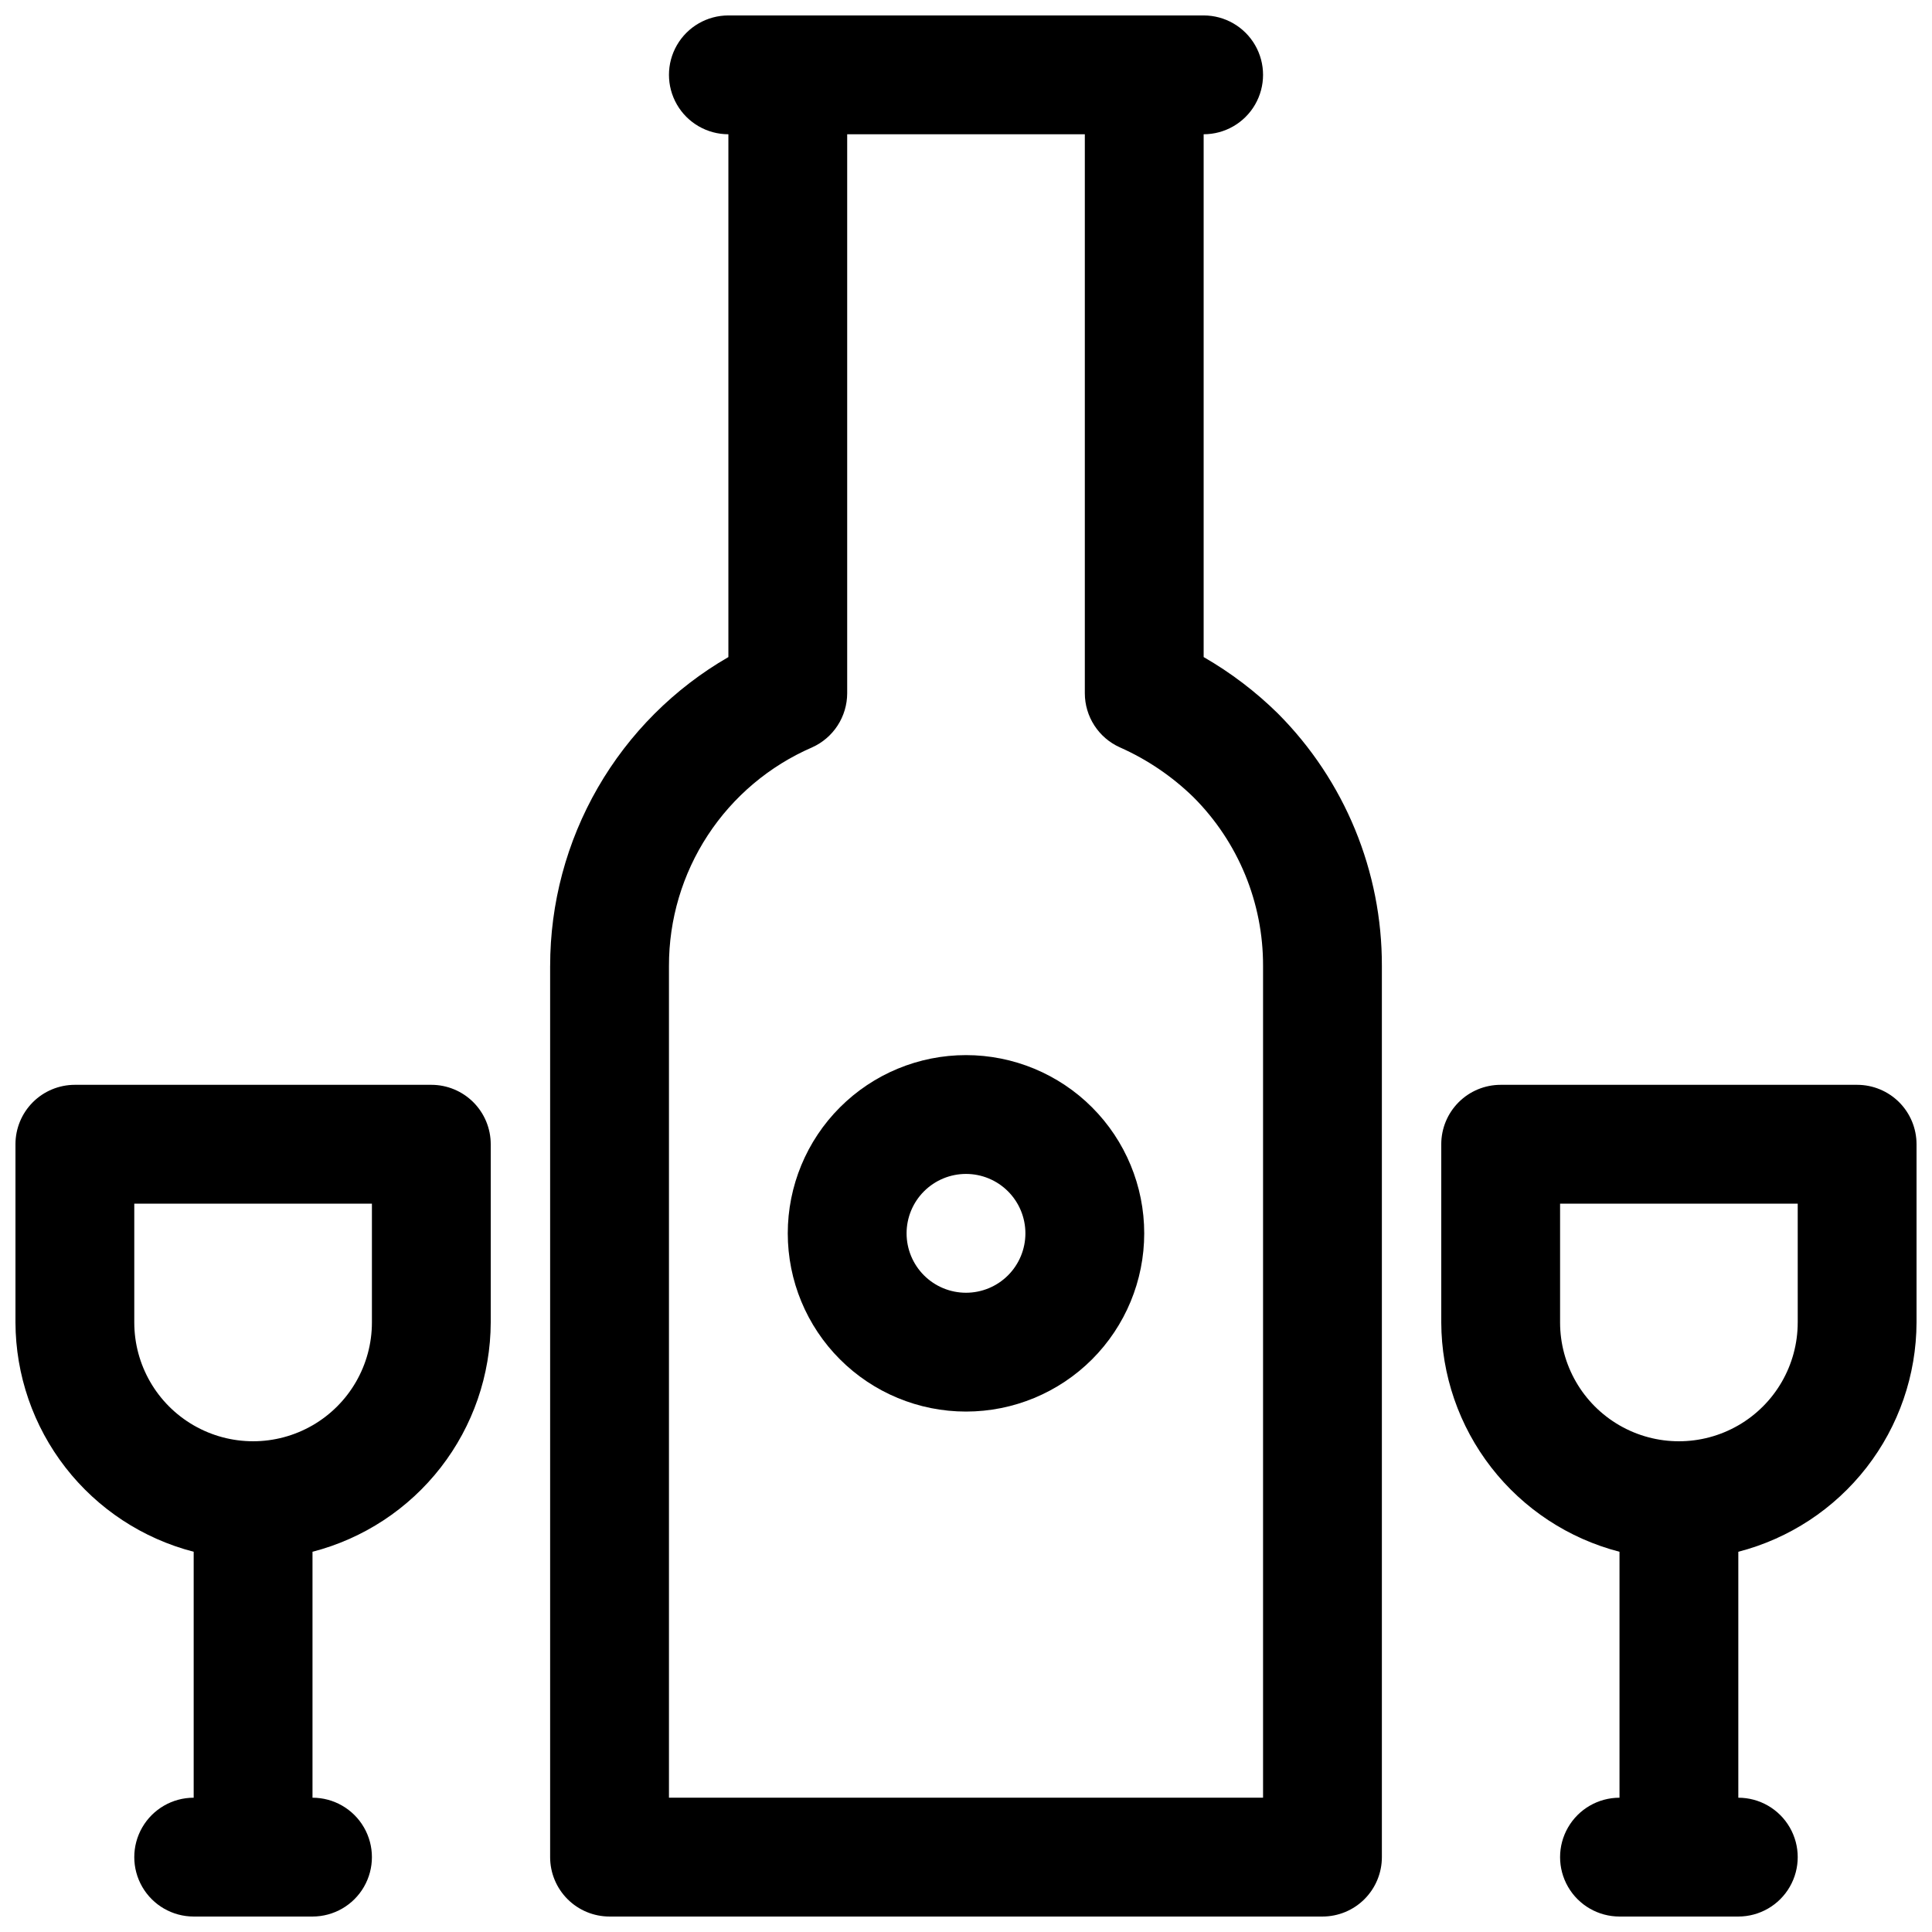
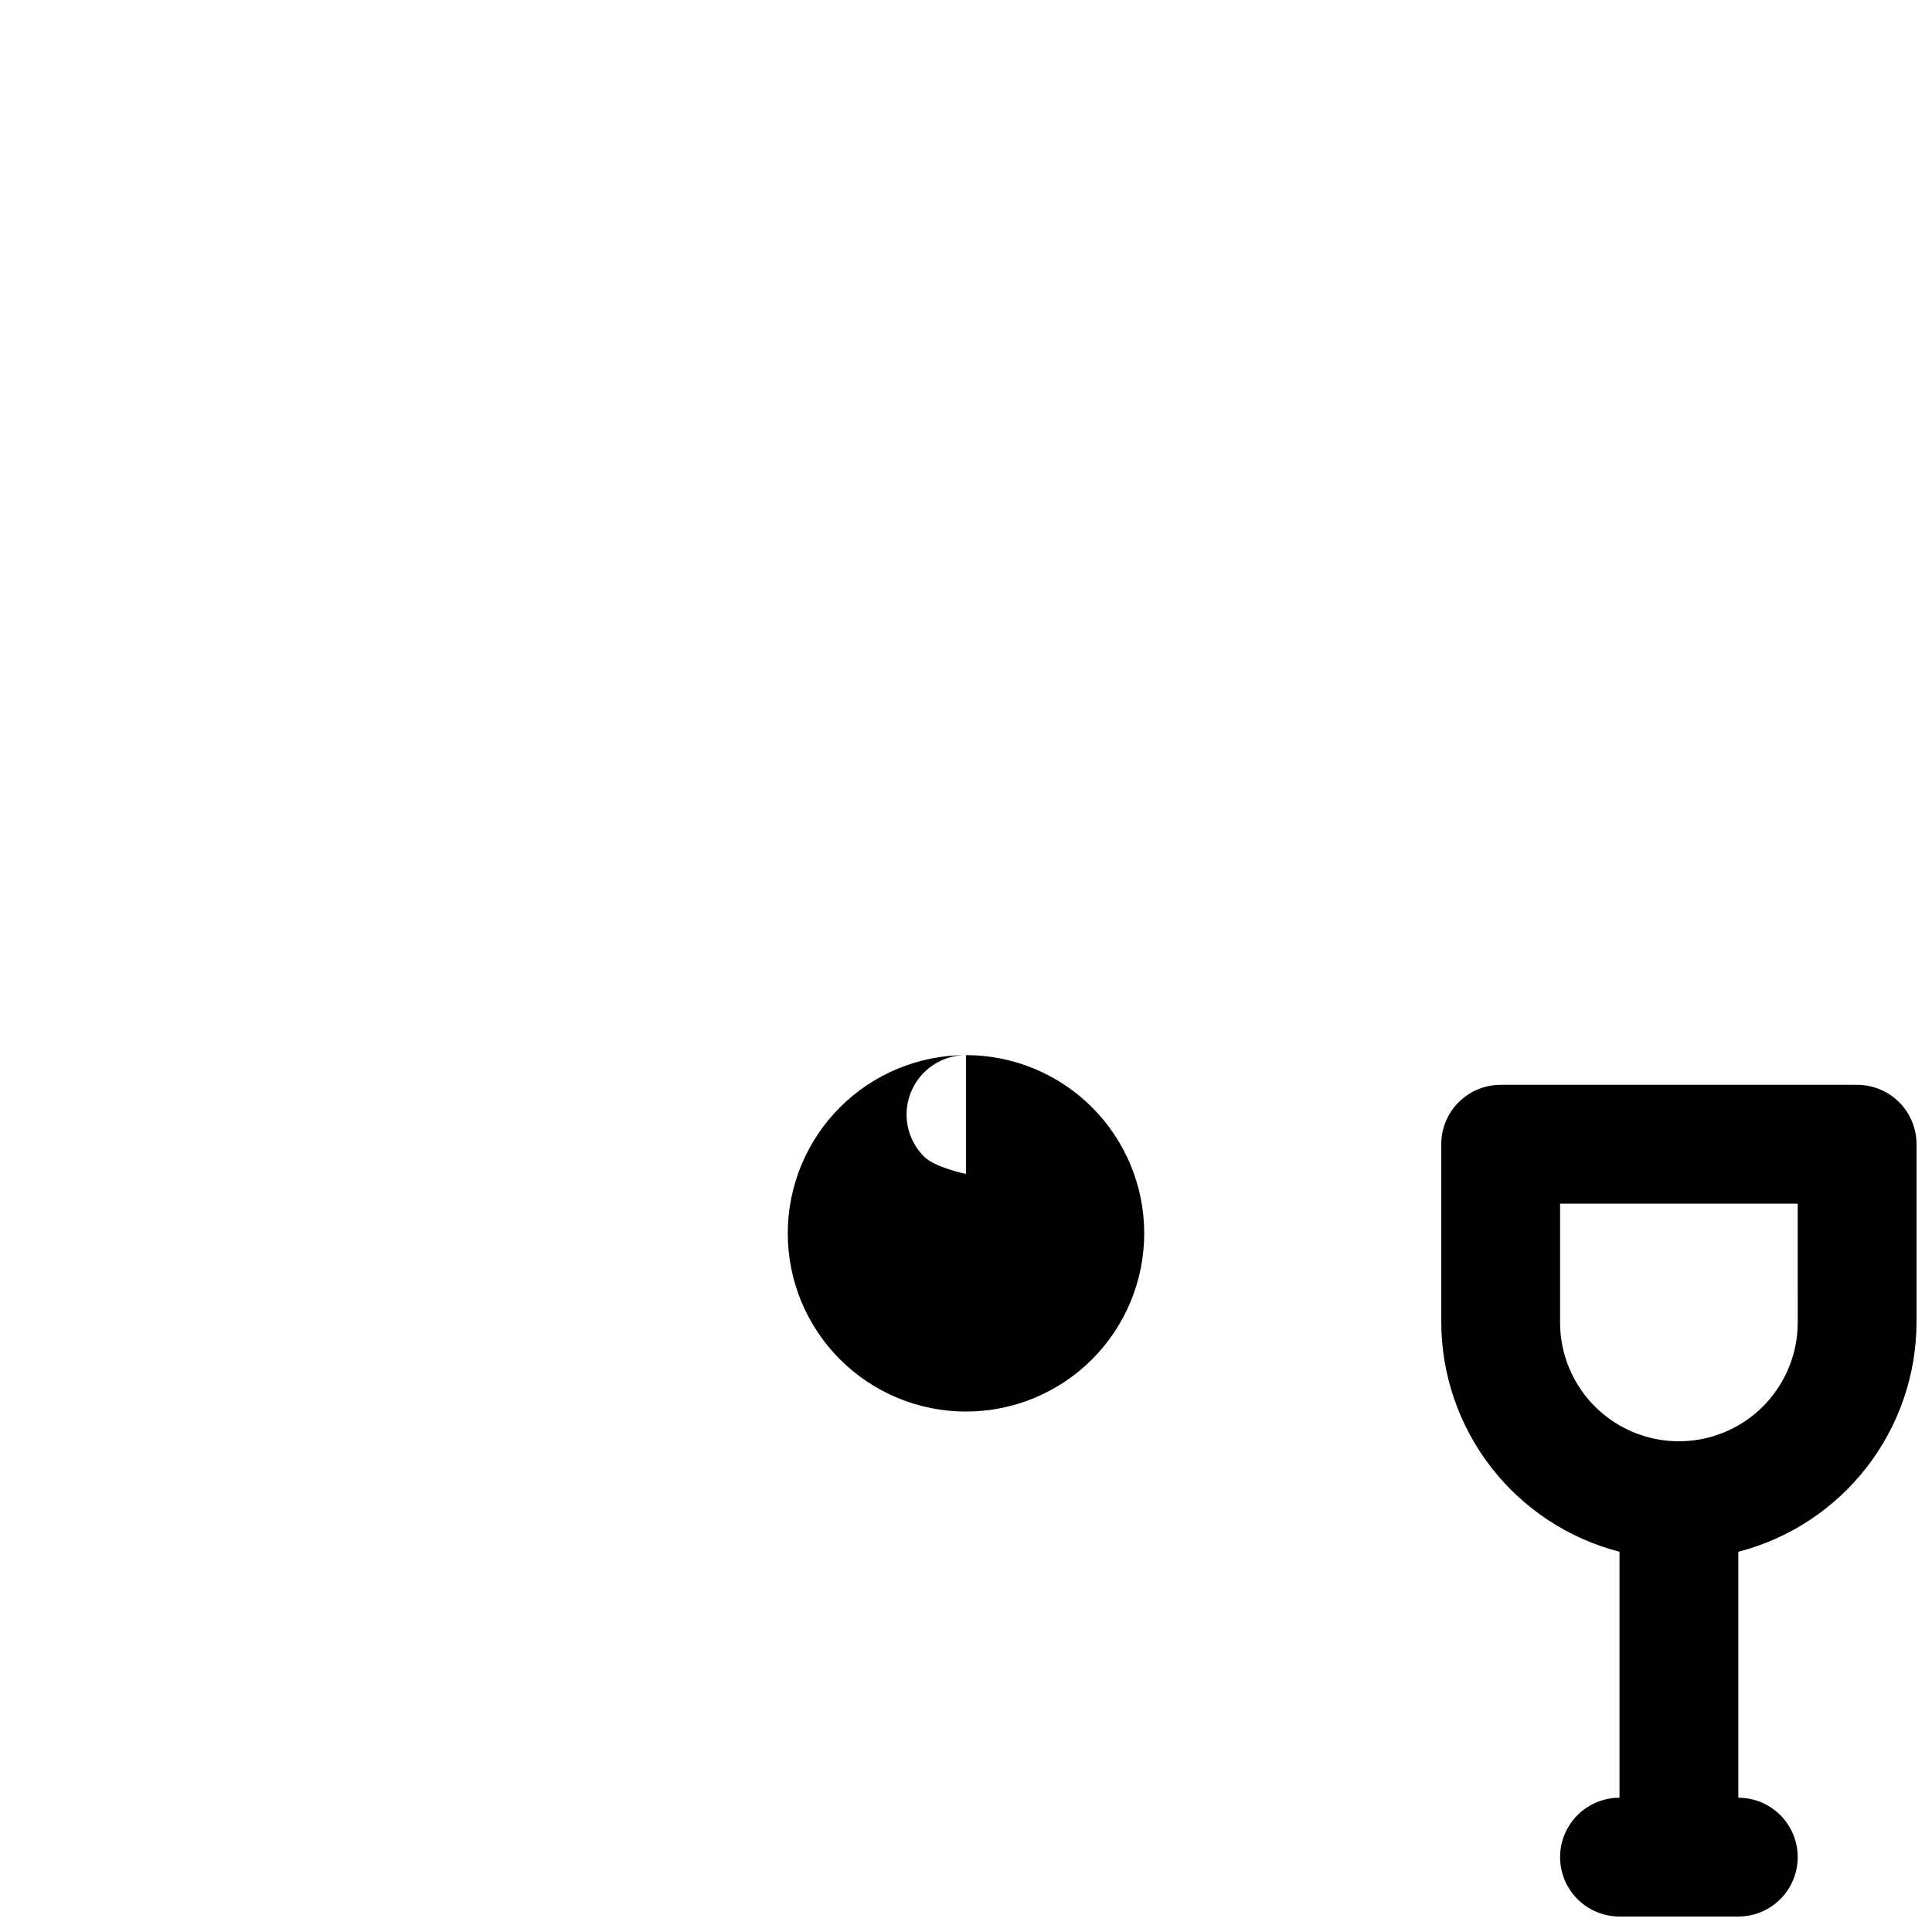
<svg xmlns="http://www.w3.org/2000/svg" width="800px" height="800px" version="1.1" viewBox="144 144 512 512">
  <defs>
    <clipPath id="c">
-       <path d="m289 148.09h222v503.81h-222z" />
-     </clipPath>
+       </clipPath>
    <clipPath id="b">
      <path d="m148.09 431h126.91v220.9h-126.91z" />
    </clipPath>
    <clipPath id="a">
      <path d="m525 431h126.9v220.9h-126.9z" />
    </clipPath>
  </defs>
  <g clip-path="url(#c)">
-     <path d="m289.79 400v236.16c0 4.176 1.66 8.18 4.613 11.133s6.957 4.609 11.133 4.609h188.93c4.176 0 8.184-1.656 11.133-4.609 2.953-2.953 4.613-6.957 4.613-11.133v-236.16c0.062-25.078-9.852-49.152-27.551-66.914-5.894-5.805-12.508-10.832-19.68-14.957v-138.55c5.621 0 10.82-3 13.633-7.871 2.812-4.871 2.812-10.875 0-15.746s-8.012-7.871-13.633-7.871h-125.95c-5.625 0-10.824 3-13.637 7.871s-2.812 10.875 0 15.746c2.812 4.871 8.012 7.871 13.637 7.871v138.55c-14.371 8.297-26.301 20.23-34.594 34.602-8.289 14.375-12.648 30.676-12.641 47.27zm69.43-57.938 0.004-0.004c2.762-1.238 5.106-3.25 6.754-5.793 1.648-2.543 2.527-5.504 2.535-8.531v-148.15h62.977v148.15c0.004 3.027 0.883 5.988 2.531 8.531 1.648 2.543 3.992 4.555 6.758 5.793 7.242 3.215 13.852 7.691 19.52 13.227 11.848 11.859 18.477 27.953 18.422 44.715v220.41h-157.44v-220.41c-0.027-12.309 3.551-24.359 10.293-34.656 6.742-10.297 16.355-18.391 27.652-23.285z" />
-   </g>
-   <path d="m400 518.08c12.523 0 24.539-4.977 33.398-13.832 8.855-8.859 13.832-20.871 13.832-33.398s-4.977-24.543-13.832-33.398c-8.859-8.859-20.875-13.836-33.398-13.836-12.527 0-24.543 4.977-33.398 13.836-8.859 8.855-13.836 20.871-13.836 33.398s4.977 24.539 13.836 33.398c8.855 8.855 20.871 13.832 33.398 13.832zm0-62.977c4.176 0 8.18 1.66 11.133 4.613 2.949 2.953 4.609 6.957 4.609 11.133 0 4.176-1.66 8.18-4.609 11.133-2.953 2.953-6.957 4.609-11.133 4.609s-8.18-1.656-11.133-4.609c-2.953-2.953-4.613-6.957-4.613-11.133 0-4.176 1.66-8.18 4.613-11.133 2.953-2.953 6.957-4.613 11.133-4.613z" />
+     </g>
+   <path d="m400 518.08c12.523 0 24.539-4.977 33.398-13.832 8.855-8.859 13.832-20.871 13.832-33.398s-4.977-24.543-13.832-33.398c-8.859-8.859-20.875-13.836-33.398-13.836-12.527 0-24.543 4.977-33.398 13.836-8.859 8.855-13.836 20.871-13.836 33.398s4.977 24.539 13.836 33.398c8.855 8.855 20.871 13.832 33.398 13.832zm0-62.977s-8.18-1.656-11.133-4.609c-2.953-2.953-4.613-6.957-4.613-11.133 0-4.176 1.66-8.18 4.613-11.133 2.953-2.953 6.957-4.613 11.133-4.613z" />
  <g clip-path="url(#b)">
-     <path d="m274.05 494.46v-47.23c0-4.176-1.66-8.18-4.613-11.133s-6.957-4.609-11.133-4.609h-94.465c-4.172 0-8.18 1.656-11.133 4.609-2.949 2.953-4.609 6.957-4.609 11.133v47.23c0.047 13.93 4.707 27.445 13.25 38.441 8.547 10.996 20.496 18.852 33.98 22.332v65.18c-5.625 0-10.82 3-13.633 7.875-2.812 4.871-2.812 10.871 0 15.742s8.008 7.871 13.633 7.871h31.488c5.625 0 10.824-3 13.637-7.871s2.812-10.871 0-15.742c-2.812-4.875-8.012-7.875-13.637-7.875v-65.18c13.484-3.481 25.438-11.336 33.98-22.332 8.547-10.996 13.207-24.512 13.254-38.441zm-94.465 0v-31.484h62.977v31.488-0.004c0 11.25-6.004 21.648-15.746 27.27-9.742 5.625-21.746 5.625-31.488 0-9.742-5.621-15.742-16.02-15.742-27.27z" />
-   </g>
+     </g>
  <g clip-path="url(#a)">
    <path d="m636.16 431.49h-94.465c-4.176 0-8.18 1.656-11.133 4.609s-4.613 6.957-4.613 11.133v47.23c0.047 13.93 4.707 27.445 13.254 38.441s20.496 18.852 33.98 22.332v65.18c-5.625 0-10.824 3-13.637 7.875-2.812 4.871-2.812 10.871 0 15.742s8.012 7.871 13.637 7.871h31.488c5.625 0 10.82-3 13.633-7.871s2.812-10.871 0-15.742c-2.812-4.875-8.008-7.875-13.633-7.875v-65.18c13.484-3.481 25.434-11.336 33.98-22.332s13.207-24.512 13.25-38.441v-47.23c0-4.176-1.656-8.18-4.609-11.133s-6.957-4.609-11.133-4.609zm-15.742 62.977-0.004-0.004c0 11.25-6 21.648-15.742 27.27-9.742 5.625-21.746 5.625-31.488 0-9.742-5.621-15.746-16.02-15.746-27.27v-31.484h62.977z" />
  </g>
</svg>